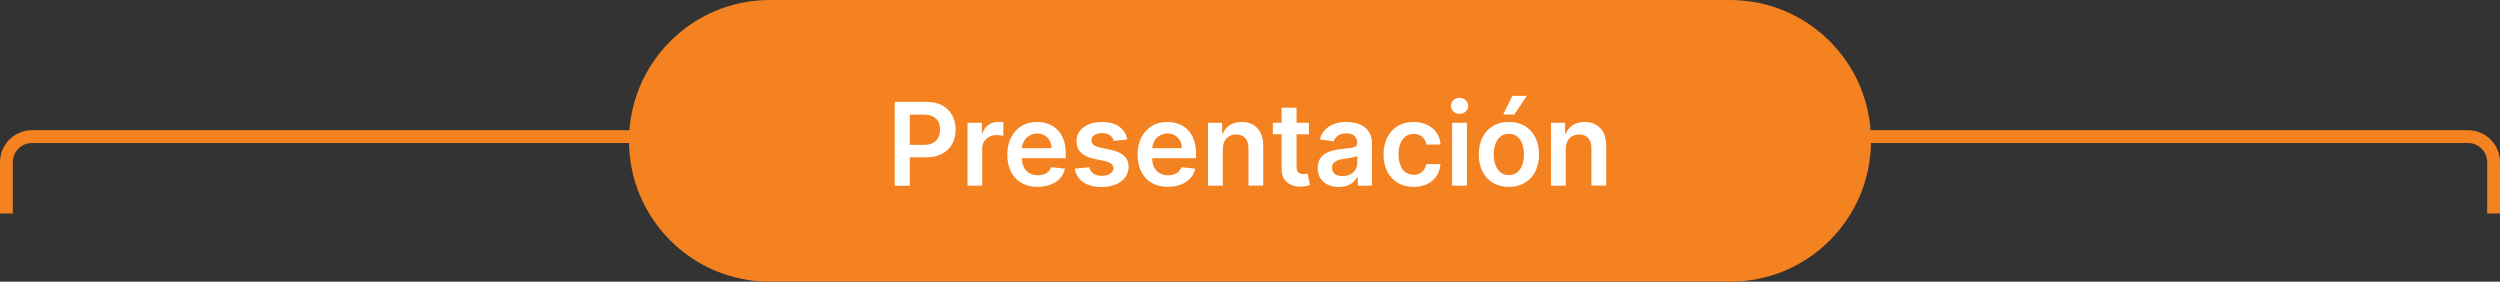
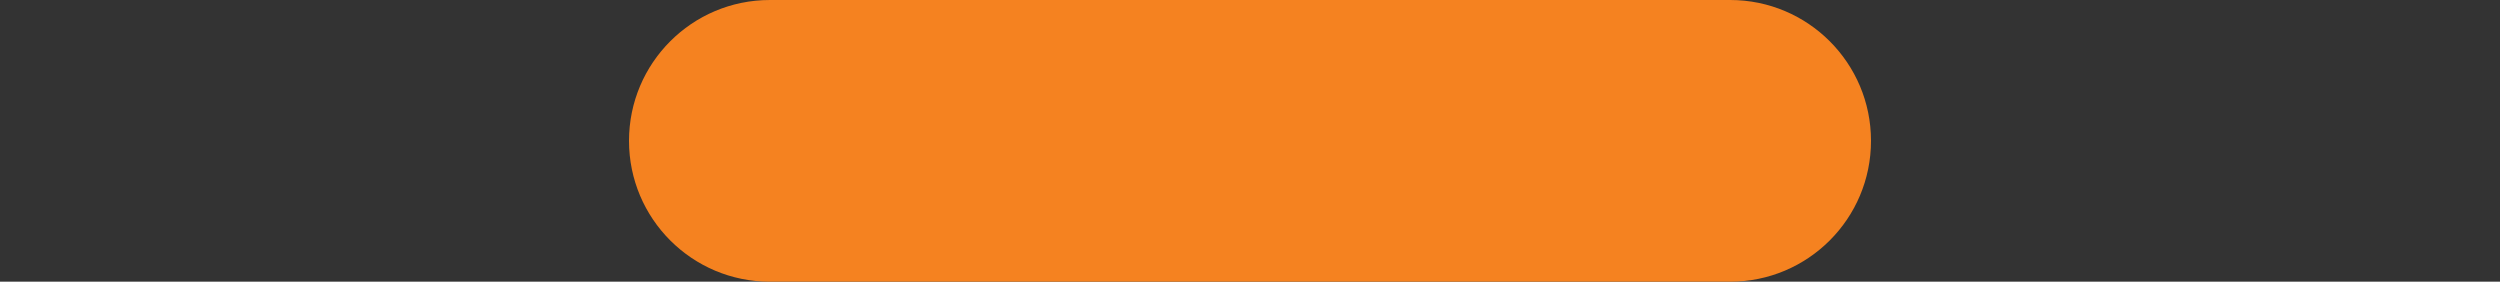
<svg xmlns="http://www.w3.org/2000/svg" id="Capa_1" data-name="Capa 1" viewBox="0 0 390.5 44">
  <rect x="0" y="0" width="390.5" height="44" fill="#333333" stroke="none" />
  <defs>
    <style>
      .cls-1 {
        fill: #f58220;
      }

      .cls-2 {
        fill: #fff;
      }

      .cls-3 {
        fill: none;
        stroke: #f58220;
        stroke-width: 2px;
      }
    </style>
  </defs>
-   <path class="cls-3" d="m1,33.34v-8c0-2.21,1.79-4,4-4h380.5c2.21,0,4,1.79,4,4v8" />
  <path class="cls-1" d="m120.25,0h150c12.15,0,22,9.85,22,22h0c0,12.15-9.85,22-22,22H120.25c-12.15,0-22-9.85-22-22h0c0-12.15,9.85-22,22-22Z" />
-   <path class="cls-2" d="m139.75,29v-13.09h4.91c1.01,0,1.85.19,2.53.56.69.38,1.2.89,1.55,1.55.35.65.53,1.39.53,2.22s-.18,1.59-.53,2.24c-.35.65-.88,1.17-1.57,1.54-.69.37-1.54.56-2.55.56h-3.25v-1.95h2.93c.59,0,1.07-.1,1.44-.31.38-.2.65-.49.83-.84.18-.36.27-.77.27-1.23s-.09-.87-.27-1.23c-.18-.35-.46-.63-.84-.82-.38-.2-.86-.3-1.45-.3h-2.17v11.11h-2.37Zm11.38,0v-9.82h2.24v1.64h.1c.18-.57.49-1,.92-1.31.44-.31.94-.47,1.5-.47.13,0,.27,0,.43.02.16,0,.3.02.4.04v2.13c-.1-.03-.25-.06-.47-.09-.21-.03-.41-.04-.61-.04-.42,0-.8.09-1.14.27-.33.18-.59.43-.79.75-.19.32-.29.69-.29,1.11v5.77h-2.31Zm10.98.19c-.98,0-1.83-.2-2.55-.61-.71-.41-1.26-1-1.64-1.75-.38-.76-.58-1.65-.58-2.68s.19-1.9.58-2.66c.39-.77.93-1.36,1.62-1.79.69-.43,1.51-.65,2.45-.65.61,0,1.18.1,1.71.29.54.19,1.02.49,1.43.89.42.4.75.92.98,1.55.24.62.36,1.36.36,2.22v.71h-8.05v-1.56h5.83c0-.44-.1-.84-.29-1.18-.19-.35-.45-.62-.79-.82-.33-.2-.72-.3-1.16-.3-.47,0-.89.12-1.25.35-.36.23-.64.52-.84.89-.2.37-.3.77-.3,1.21v1.36c0,.57.1,1.06.31,1.47.21.4.5.72.88.93.38.21.81.32,1.32.32.34,0,.64-.05.91-.14.27-.1.51-.24.71-.43s.35-.42.45-.7l2.16.24c-.14.57-.4,1.07-.78,1.5-.38.42-.86.75-1.46.98-.59.23-1.27.35-2.03.35Zm13.98-7.41l-2.11.23c-.06-.21-.16-.41-.31-.6-.14-.19-.34-.34-.59-.45-.25-.11-.55-.17-.91-.17-.48,0-.89.1-1.21.31-.32.21-.48.48-.48.81,0,.29.1.52.31.7.22.18.58.33,1.07.44l1.67.36c.93.2,1.62.52,2.07.95.46.43.69,1,.69,1.71,0,.62-.19,1.16-.54,1.64-.35.47-.85.84-1.48,1.1-.63.26-1.36.4-2.17.4-1.2,0-2.17-.25-2.9-.75-.73-.51-1.17-1.21-1.31-2.12l2.26-.22c.1.44.32.78.65,1,.33.23.76.34,1.3.34s.99-.11,1.32-.34c.34-.23.5-.5.5-.84,0-.28-.11-.51-.33-.7-.21-.18-.55-.32-1-.42l-1.67-.35c-.94-.2-1.64-.53-2.09-.99-.45-.47-.68-1.06-.67-1.78,0-.61.16-1.13.49-1.57.34-.45.8-.79,1.4-1.04.6-.25,1.29-.37,2.08-.37,1.15,0,2.06.24,2.72.74.66.49,1.08,1.15,1.23,1.99Zm6.37,7.41c-.98,0-1.83-.2-2.55-.61-.71-.41-1.26-1-1.64-1.75-.38-.76-.58-1.65-.58-2.68s.19-1.9.58-2.66c.39-.77.93-1.36,1.62-1.79.69-.43,1.51-.65,2.45-.65.61,0,1.18.1,1.71.29.54.19,1.02.49,1.43.89.42.4.75.92.98,1.55.24.62.36,1.36.36,2.22v.71h-8.05v-1.56h5.83c0-.44-.1-.84-.29-1.18-.19-.35-.45-.62-.79-.82-.33-.2-.72-.3-1.16-.3-.47,0-.89.12-1.25.35-.36.23-.64.52-.84.89-.2.37-.3.77-.3,1.21v1.36c0,.57.1,1.06.31,1.47.21.4.5.72.88.93.38.21.81.32,1.32.32.34,0,.64-.05.91-.14.27-.1.51-.24.71-.43.2-.19.35-.42.45-.7l2.16.24c-.14.57-.4,1.07-.78,1.5-.38.42-.87.75-1.46.98-.59.23-1.27.35-2.03.35Zm8.54-5.94v5.75h-2.31v-9.82h2.21v1.67h.12c.23-.55.59-.99,1.08-1.31.5-.32,1.11-.49,1.85-.49.68,0,1.27.14,1.77.43.51.29.9.71,1.18,1.26.28.55.42,1.22.42,2v6.25h-2.31v-5.89c0-.66-.17-1.17-.51-1.54-.34-.37-.8-.56-1.4-.56-.4,0-.76.09-1.08.27-.31.17-.56.43-.74.76-.17.33-.26.73-.26,1.21Zm13.46-4.07v1.79h-5.64v-1.79h5.64Zm-4.25-2.35h2.31v9.22c0,.31.05.55.14.72.1.16.22.27.38.33.16.06.33.09.52.09.14,0,.28-.01.4-.03.12-.02.22-.04.28-.06l.39,1.81c-.12.04-.3.09-.53.14-.23.05-.5.08-.83.09-.58.02-1.1-.07-1.57-.26-.46-.2-.83-.5-1.11-.91-.27-.41-.4-.92-.4-1.53v-9.6Zm8.91,12.37c-.62,0-1.18-.11-1.68-.33-.49-.23-.89-.56-1.18-1-.29-.44-.43-.98-.43-1.62,0-.55.1-1.01.31-1.37.21-.36.48-.65.84-.87.35-.22.75-.38,1.19-.49.45-.11.91-.2,1.39-.25.58-.06,1.04-.11,1.4-.16.36-.05.62-.13.78-.23.17-.11.25-.27.25-.49v-.04c0-.48-.14-.85-.43-1.12-.29-.26-.7-.4-1.23-.4-.57,0-1.02.12-1.35.37-.33.25-.55.54-.67.88l-2.16-.31c.17-.6.45-1.1.84-1.5.39-.4.87-.71,1.44-.91.57-.2,1.19-.31,1.88-.31.47,0,.94.06,1.41.17s.9.29,1.29.55c.39.25.7.59.93,1.03.24.43.36.98.36,1.63v6.57h-2.22v-1.35h-.08c-.14.27-.34.53-.59.77-.25.23-.57.42-.95.57-.38.14-.82.21-1.34.21Zm.6-1.7c.46,0,.87-.09,1.21-.27.34-.19.6-.43.79-.74.19-.31.28-.64.28-1v-1.16c-.07.06-.2.12-.37.17-.17.05-.36.1-.58.13-.21.04-.42.07-.63.1-.21.03-.39.06-.54.08-.35.05-.65.12-.93.23-.27.11-.49.26-.65.45-.16.19-.24.43-.24.73,0,.43.16.75.47.97.31.22.71.33,1.19.33Zm11.09,1.69c-.98,0-1.82-.22-2.52-.65-.7-.43-1.24-1.02-1.62-1.78-.38-.76-.56-1.64-.56-2.63s.19-1.88.57-2.64c.38-.77.93-1.36,1.62-1.79.7-.43,1.53-.65,2.49-.65.8,0,1.5.15,2.12.44.62.29,1.11.7,1.48,1.23.37.53.57,1.15.63,1.85h-2.21c-.09-.47-.3-.87-.64-1.18-.33-.32-.78-.48-1.34-.48-.47,0-.89.13-1.25.38-.36.25-.64.61-.84,1.09-.2.47-.29,1.04-.29,1.7s.1,1.24.29,1.73c.2.48.47.85.82,1.11.36.26.78.38,1.26.38.34,0,.64-.06.91-.19.27-.13.5-.32.68-.57.18-.25.31-.55.38-.9h2.21c-.06.69-.26,1.31-.61,1.85-.35.53-.83.95-1.44,1.25-.61.3-1.32.45-2.15.45Zm6.01-.19v-9.82h2.31v9.82h-2.31Zm1.16-11.21c-.37,0-.68-.12-.95-.36-.26-.25-.4-.54-.4-.89s.13-.65.4-.89c.26-.25.58-.37.95-.37s.69.12.95.37c.26.24.4.54.4.89s-.13.64-.4.89c-.26.24-.57.36-.95.36Zm7.71,11.4c-.96,0-1.79-.21-2.49-.63-.7-.42-1.25-1.01-1.64-1.77-.38-.76-.57-1.64-.57-2.66s.19-1.9.57-2.67c.39-.76.93-1.36,1.64-1.78.7-.42,1.53-.63,2.49-.63s1.79.21,2.49.63c.7.42,1.25,1.01,1.63,1.78.39.76.58,1.65.58,2.67s-.19,1.9-.58,2.66c-.38.76-.93,1.35-1.63,1.77-.7.42-1.53.63-2.49.63Zm.01-1.85c.52,0,.96-.14,1.3-.43.35-.29.61-.68.78-1.16.18-.49.26-1.03.26-1.62s-.09-1.14-.26-1.63c-.17-.49-.43-.88-.78-1.17-.35-.29-.78-.43-1.3-.43s-.98.14-1.33.43c-.35.29-.61.68-.79,1.17-.17.49-.26,1.03-.26,1.63s.09,1.14.26,1.62c.17.49.44.87.79,1.16.35.29.8.43,1.33.43Zm-.9-9.45l1.43-2.92h2.26l-1.96,2.92h-1.73Zm9.77,5.36v5.75h-2.31v-9.82h2.21v1.67h.12c.23-.55.59-.99,1.08-1.31.5-.32,1.11-.49,1.85-.49.68,0,1.27.14,1.77.43.51.29.9.71,1.18,1.26.28.55.42,1.22.42,2v6.25h-2.31v-5.89c0-.66-.17-1.17-.51-1.54-.34-.37-.8-.56-1.4-.56-.4,0-.76.09-1.08.27-.31.17-.56.43-.74.76-.18.33-.26.73-.26,1.21Z" />
</svg>